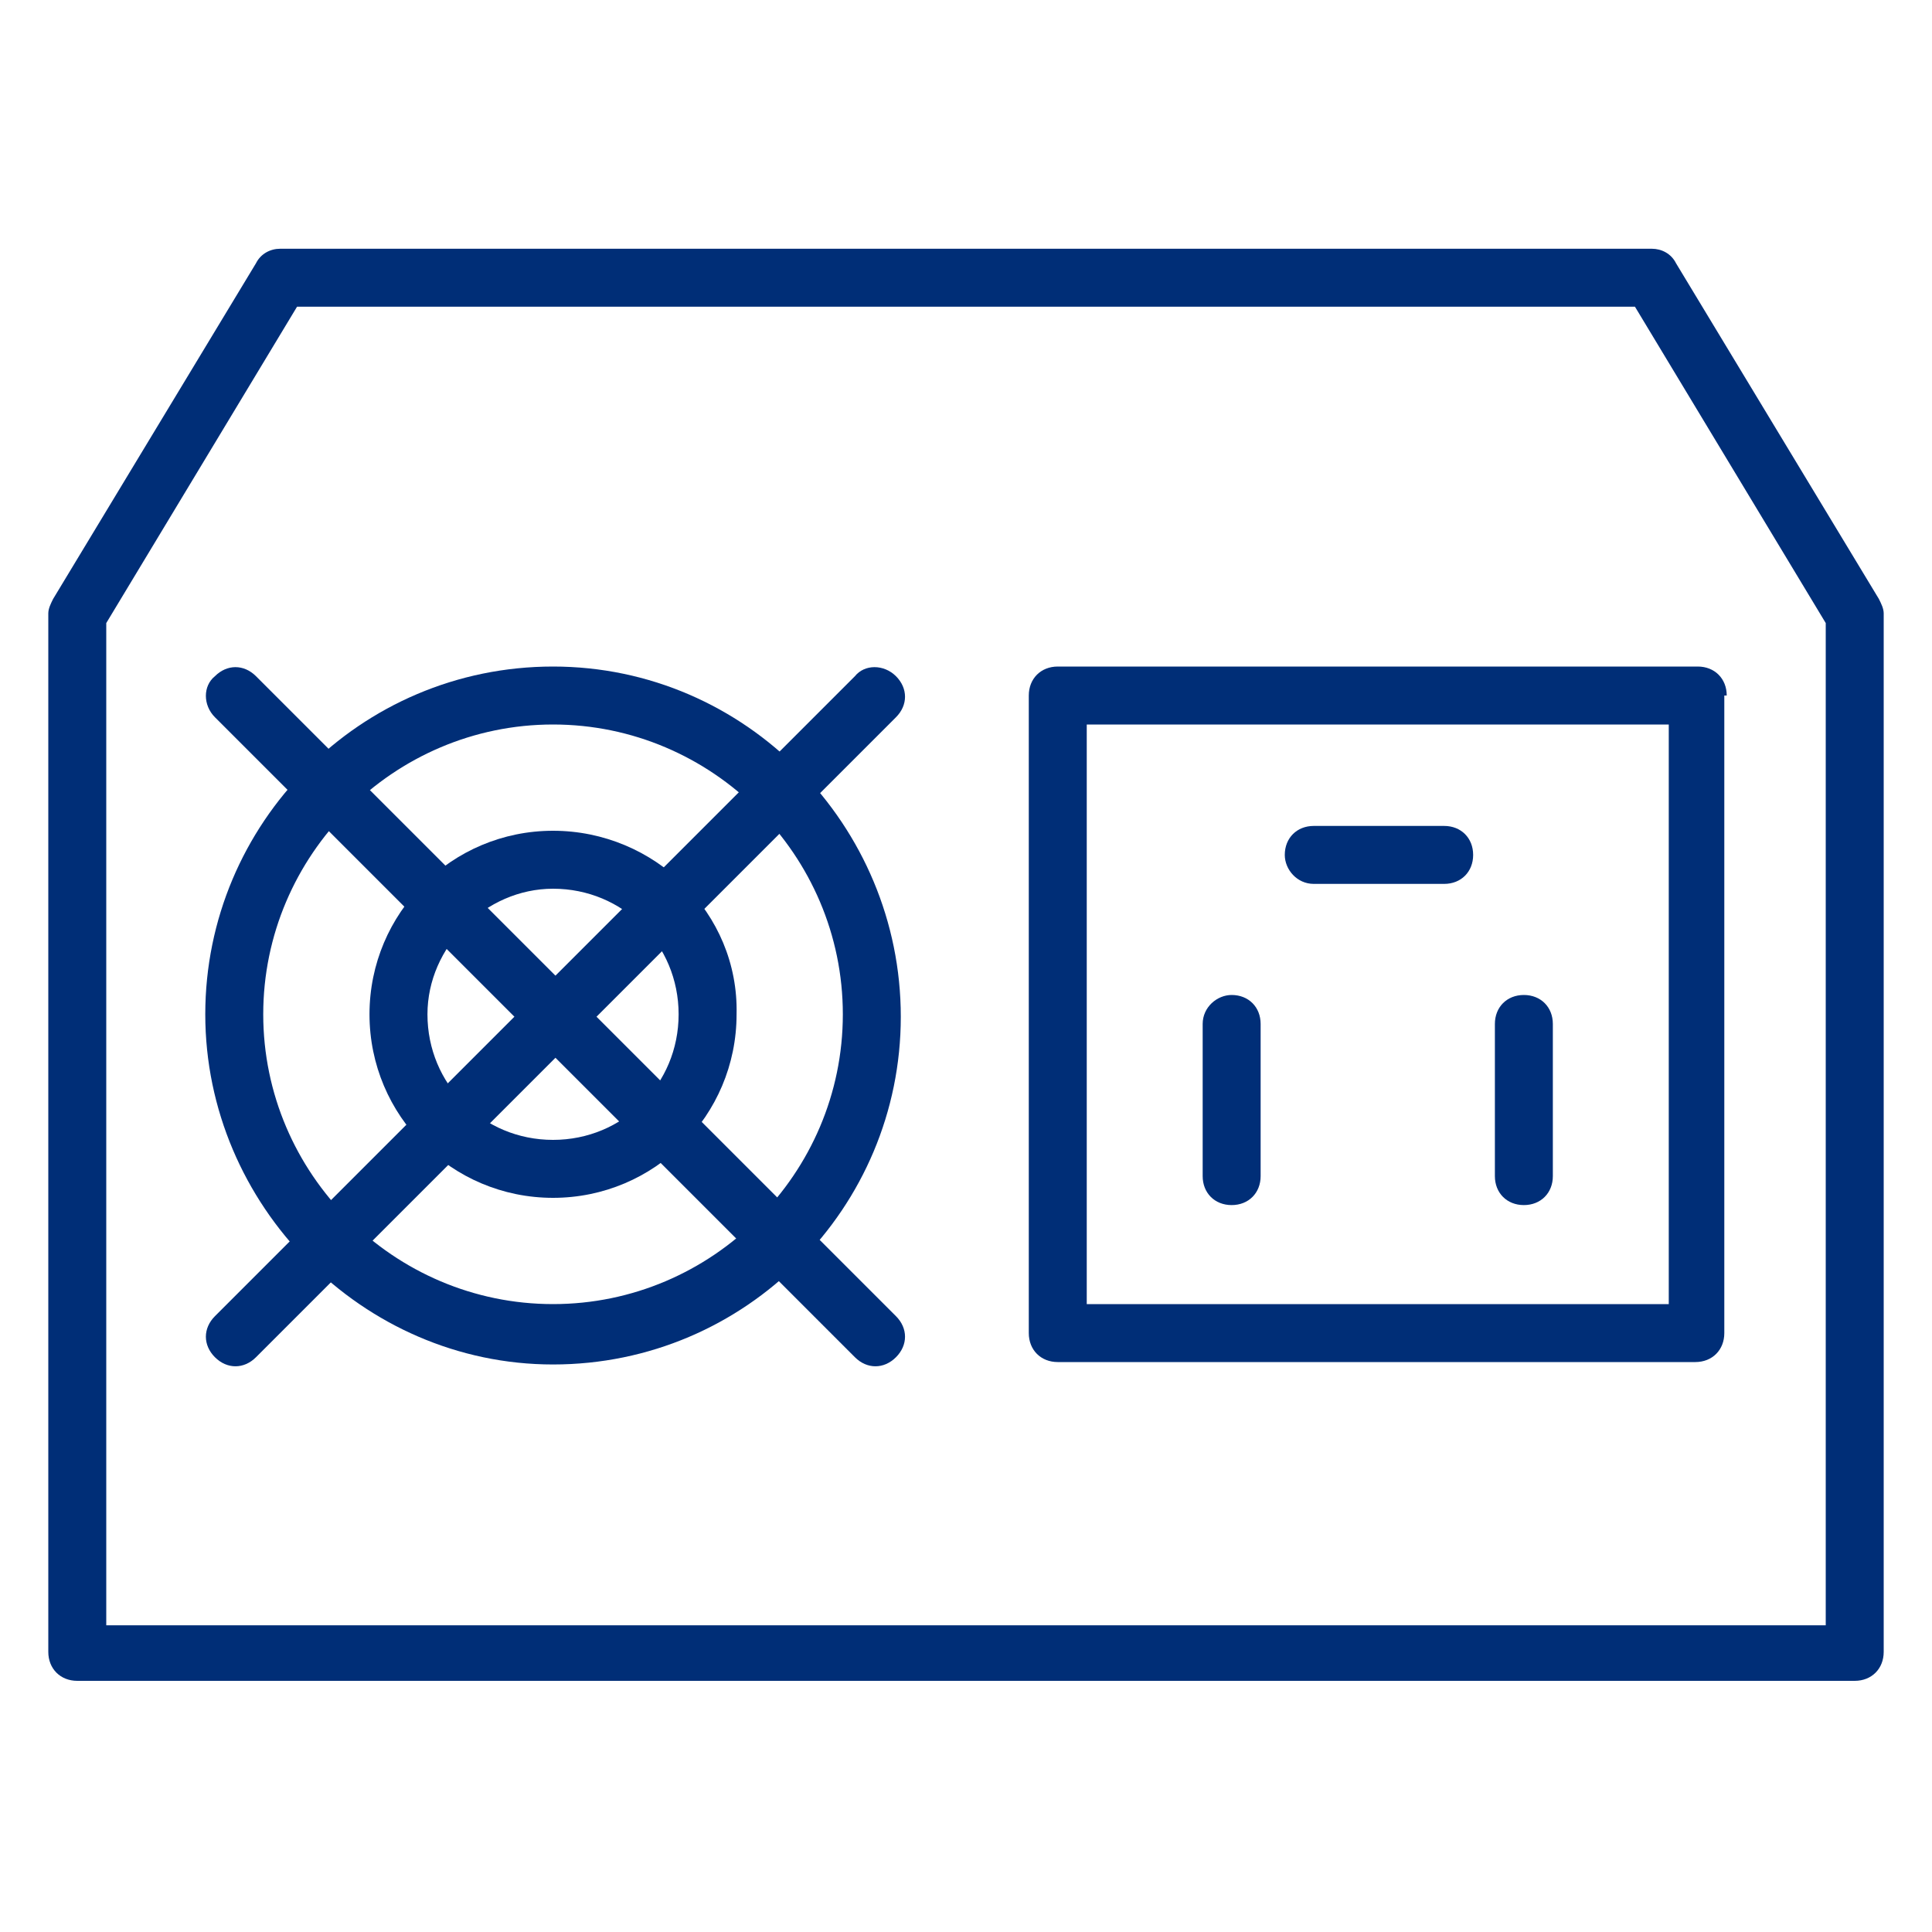
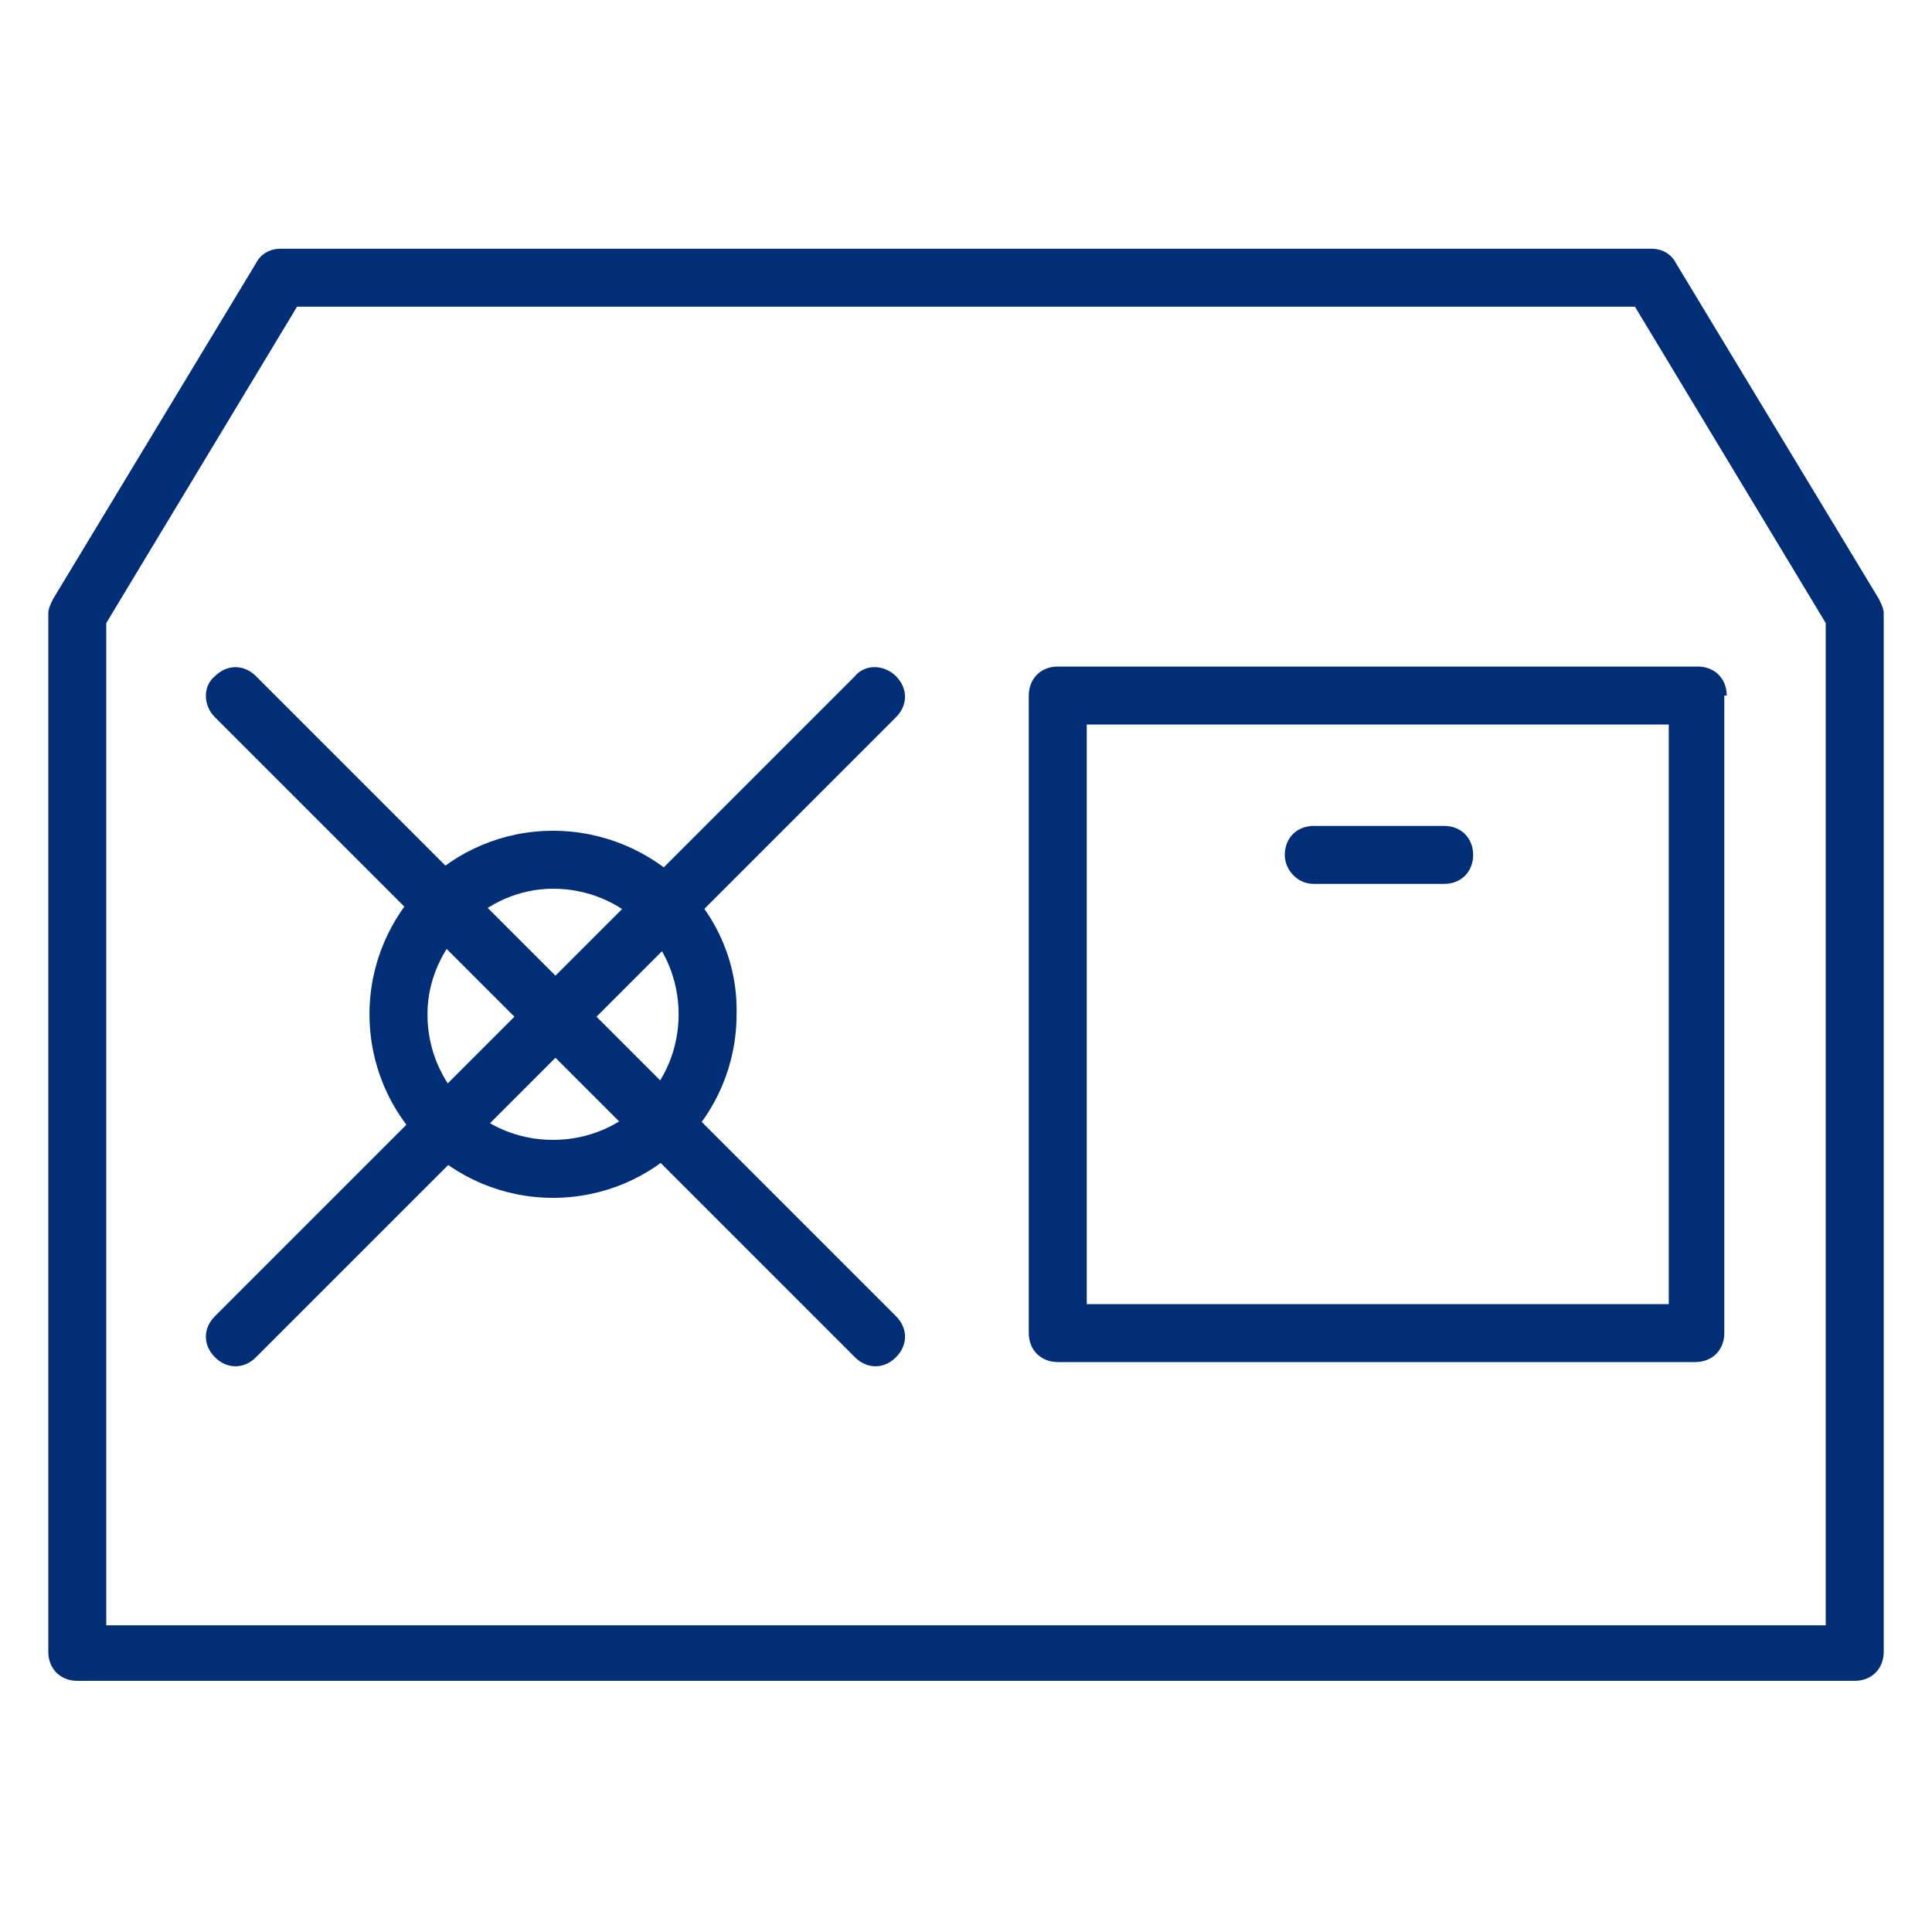
<svg xmlns="http://www.w3.org/2000/svg" version="1.2" baseProfile="tiny" id="Livello_1" x="0px" y="0px" viewBox="0 0 80 80" xml:space="preserve">
  <g id="NewGroupe4">
    <g id="NewGroup0-15">
      <g>
        <path fill-rule="evenodd" fill="#002E77" d="M67.7,12.7l7.9,13.1v41.5H4.4V25.8l7.9-13.1H67.7L67.7,12.7z M69.4,10.9     c-0.2-0.4-0.6-0.6-1-0.6H11.6c-0.4,0-0.8,0.2-1,0.6L2.2,24.8C2.1,25,2,25.2,2,25.4v43c0,0.7,0.5,1.2,1.2,1.2h73.6     c0.7,0,1.2-0.5,1.2-1.2v-43c0-0.2-0.1-0.4-0.2-0.6L69.4,10.9L69.4,10.9z" />
-         <path fill-rule="evenodd" fill="#002E77" d="M22.9,30c6.6,0,12,5.4,12,12c0,6.6-5.4,12-12,12s-12-5.4-12-12     C10.9,35.4,16.3,30,22.9,30L22.9,30z M22.9,27.6c-8,0-14.4,6.5-14.4,14.4S15,56.5,22.9,56.5c8,0,14.4-6.5,14.4-14.4     S30.9,27.6,22.9,27.6L22.9,27.6z" />
        <path fill-rule="evenodd" fill="#002E77" d="M22.9,36.8c2.9,0,5.2,2.3,5.2,5.2c0,2.9-2.3,5.2-5.2,5.2c-2.9,0-5.2-2.3-5.2-5.2     C17.7,39.2,20.1,36.8,22.9,36.8L22.9,36.8z M22.9,34.4c-4.2,0-7.6,3.4-7.6,7.6c0,4.2,3.4,7.6,7.6,7.6c4.2,0,7.6-3.4,7.6-7.6     C30.6,37.8,27.1,34.4,22.9,34.4L22.9,34.4z" />
        <path fill-rule="evenodd" fill="#002E77" d="M8.9,29.7l26.5,26.5c0.5,0.5,1.2,0.5,1.7,0c0.5-0.5,0.5-1.2,0-1.7L10.6,28     c-0.5-0.5-1.2-0.5-1.7,0C8.4,28.4,8.4,29.2,8.9,29.7L8.9,29.7z" />
        <path fill-rule="evenodd" fill="#002E77" d="M35.4,28L8.9,54.5c-0.5,0.5-0.5,1.2,0,1.7c0.5,0.5,1.2,0.5,1.7,0l26.5-26.5     c0.5-0.5,0.5-1.2,0-1.7C36.6,27.5,35.8,27.5,35.4,28L35.4,28z" />
        <path fill-rule="evenodd" fill="#002E77" d="M69.1,30v24H45V30H69.1L69.1,30z M71.5,28.8c0-0.7-0.5-1.2-1.2-1.2H43.8     c-0.7,0-1.2,0.5-1.2,1.2v26.4c0,0.7,0.5,1.2,1.2,1.2h26.4c0.7,0,1.2-0.5,1.2-1.2V28.8L71.5,28.8z" />
        <path fill-rule="evenodd" fill="#002E77" d="M54.4,36.6h5.4c0.7,0,1.2-0.5,1.2-1.2c0-0.7-0.5-1.2-1.2-1.2h-5.4     c-0.7,0-1.2,0.5-1.2,1.2C53.2,36,53.7,36.6,54.4,36.6L54.4,36.6z" />
-         <path fill-rule="evenodd" fill="#002E77" d="M49.8,42.4v6.3c0,0.7,0.5,1.2,1.2,1.2c0.7,0,1.2-0.5,1.2-1.2v-6.3     c0-0.7-0.5-1.2-1.2-1.2C50.4,41.2,49.8,41.7,49.8,42.4L49.8,42.4z" />
-         <path fill-rule="evenodd" fill="#002E77" d="M61.9,42.4v6.3c0,0.7,0.5,1.2,1.2,1.2c0.7,0,1.2-0.5,1.2-1.2v-6.3     c0-0.7-0.5-1.2-1.2-1.2C62.4,41.2,61.9,41.7,61.9,42.4L61.9,42.4z" />
      </g>
    </g>
  </g>
</svg>